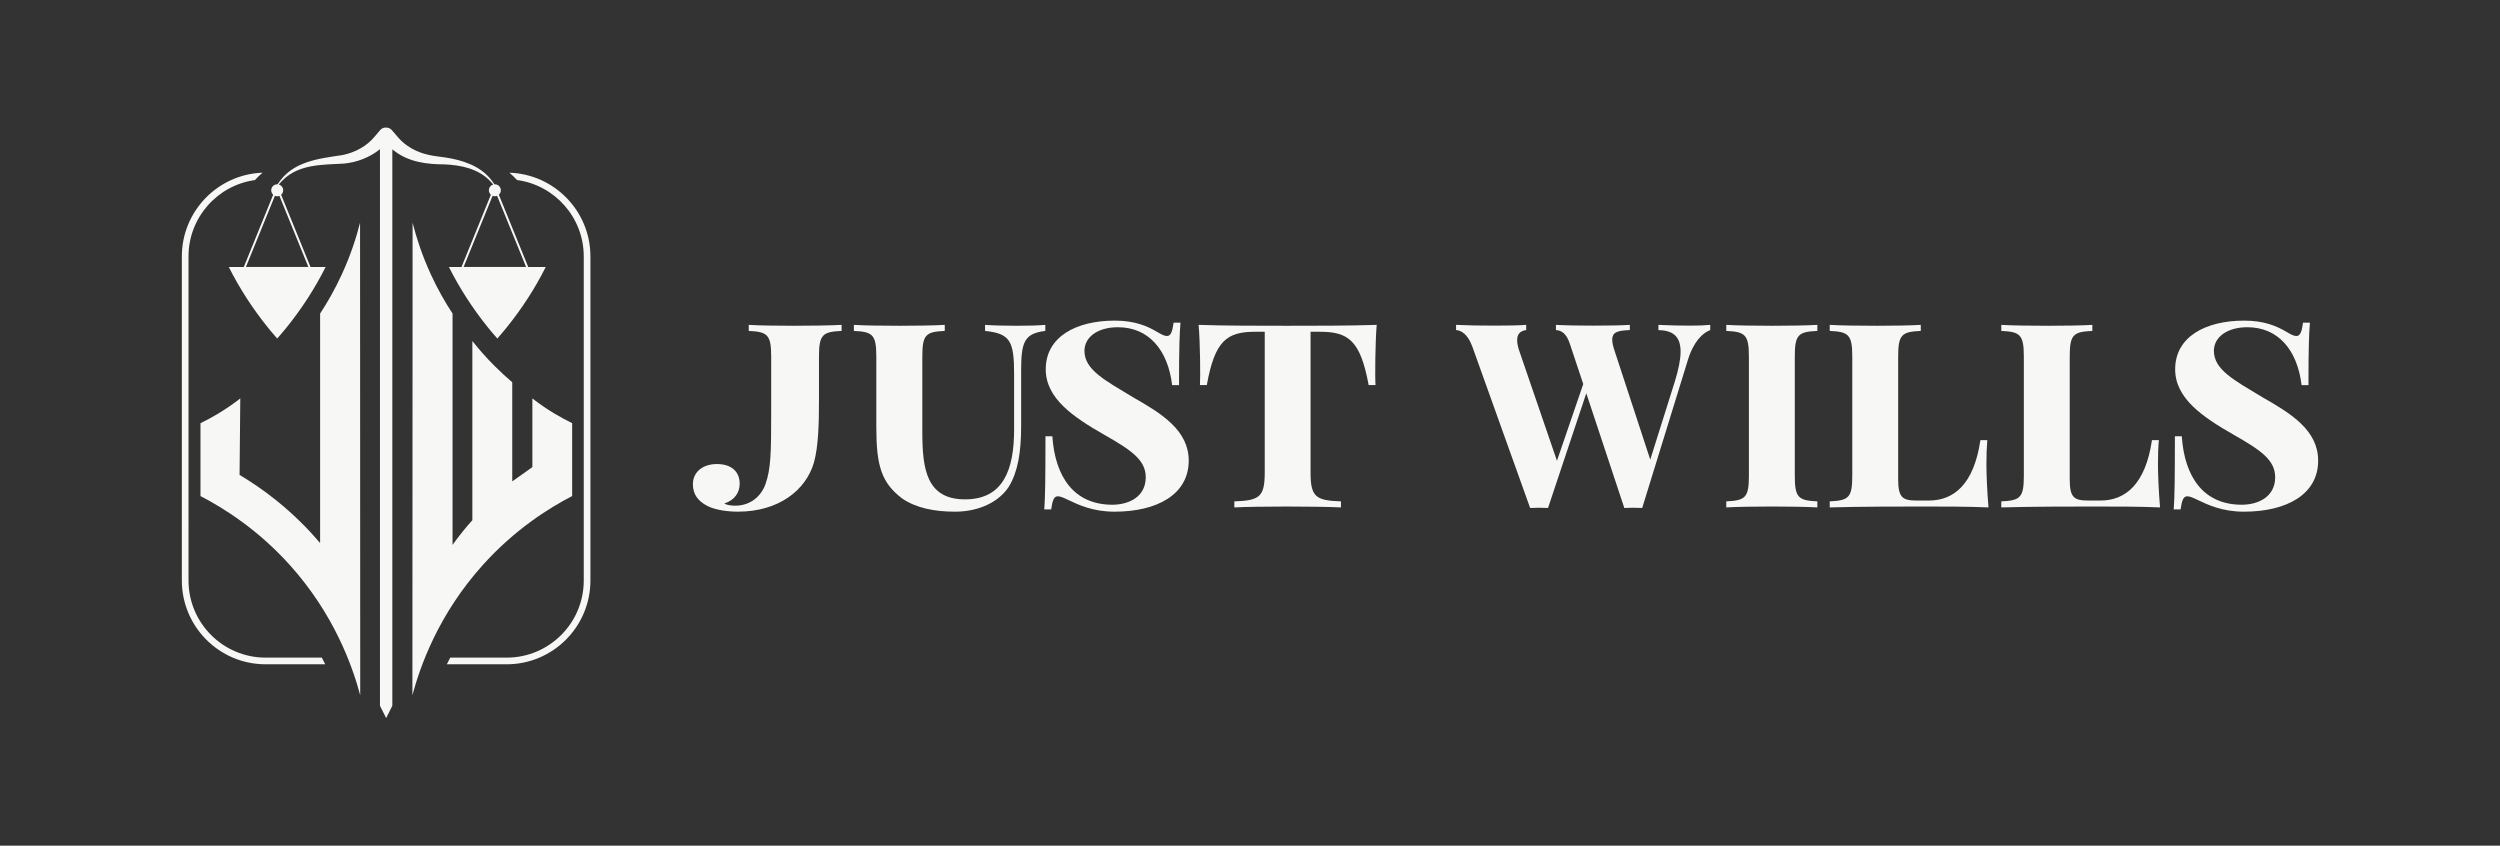
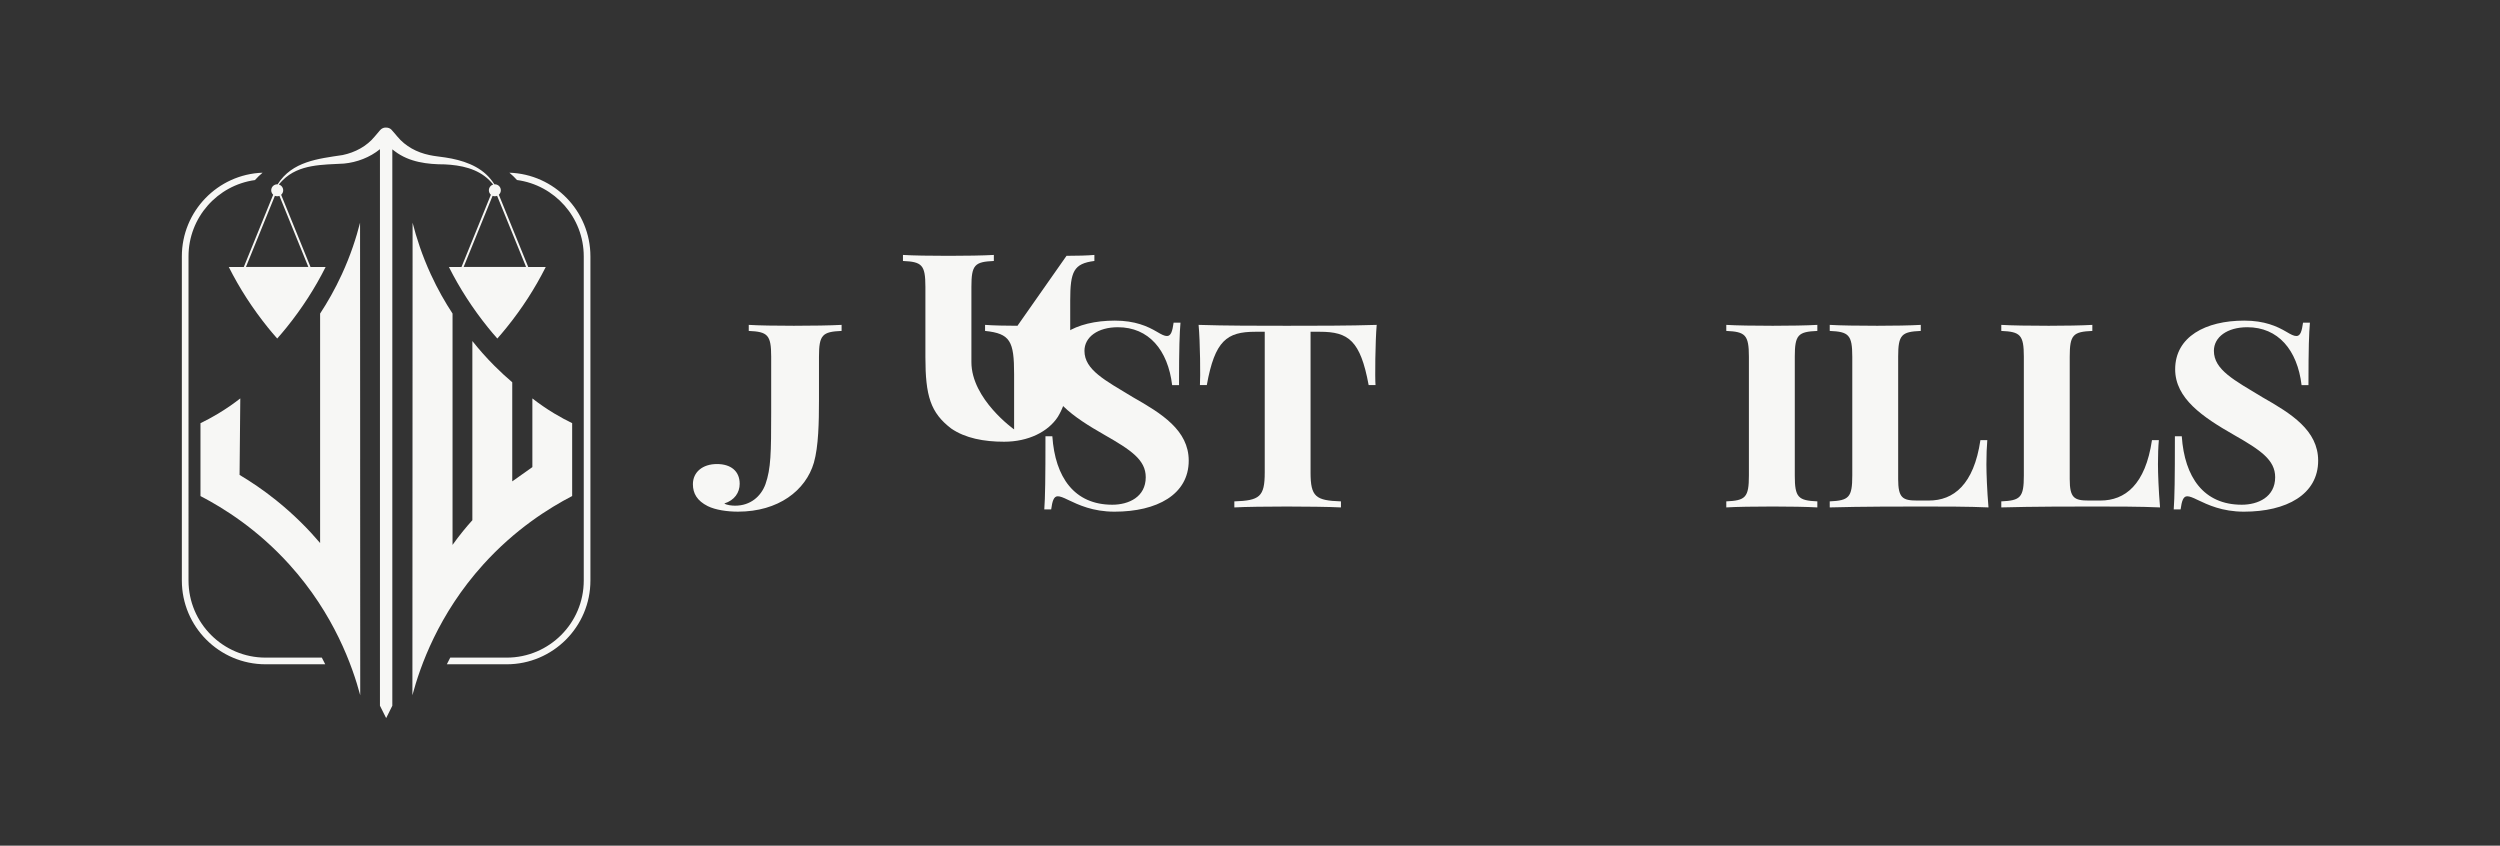
<svg xmlns="http://www.w3.org/2000/svg" data-id="Layer_1" data-name="Layer 1" viewBox="0 0 2448.99 828.4">
  <rect x="0" y="0" width="2448.99" height="828.4" fill="#333333" stroke="none" />
  <defs>
    <style>
      .cls-1 {
        fill: #f7f7f5;
      }
    </style>
  </defs>
  <path class="cls-1" d="M543.27,405.22c-8.26-4.96-15.51-10.05-21.76-14.94v67.3c-6.58,4.66-13.14,9.31-19.71,13.97v-97.08c-5.61-4.77-11.45-10.09-17.36-16.03-8.38-8.38-15.56-16.61-21.71-24.37v175.54c-2.97,3.26-5.98,6.77-9.02,10.5-3.82,4.68-7.27,9.26-10.4,13.68v-226.65c-7.05-10.73-14.46-23.54-21.31-38.46-8.55-18.6-14.11-35.86-17.82-50.52-.03,77.13-.05,154.28-.09,231.43-.03,77.15-.05,154.3-.09,231.45,7.53-28.12,25.39-79.33,69.36-128,31.19-34.53,64.18-55.22,87.13-67.12v-71.4c-5.46-2.64-11.24-5.72-17.24-9.33ZM352.8,449.61c-.03-77.15-.07-154.3-.09-231.43-3.71,14.66-9.27,31.92-17.82,50.5-6.86,14.94-14.27,27.75-21.31,38.48v224.78c-11.04-12.99-25.28-27.65-43.3-42.06-12.45-9.98-24.54-18.08-35.6-24.66.24-25.6.48-49.34.71-74.94-6.27,4.89-13.51,9.98-21.76,14.94-5.99,3.61-11.78,6.68-17.24,9.33v71.4c22.94,11.9,55.94,32.59,87.13,67.12,43.97,48.67,61.83,99.88,69.36,128-.03-77.15-.05-154.3-.09-231.45ZM315.26,644.2h-55.13c-41.61,0-75.46-33.85-75.46-75.47V251.15c0-38.12,28.38-69.71,65.09-74.75,2.3-2.59,4.78-4.99,7.48-7.22-43.89,1.54-79.1,37.74-79.1,81.97v317.58c0,45.22,36.77,82,81.99,82h58.46c-1.07-2.18-2.18-4.37-3.33-6.53ZM498.99,169.18c2.68,2.23,5.18,4.63,7.46,7.17,36.87,4.94,65.39,36.61,65.39,74.8v317.58c0,41.62-33.85,75.47-75.47,75.47h-55.32c-1.14,2.16-2.26,4.35-3.33,6.53h58.65c45.2,0,82-36.79,82-82V251.15c0-44.33-35.37-80.57-79.38-81.97ZM517.47,261.56l-28.81-70.79c1.19-1.07,1.95-2.64,1.95-4.37,0-3.23-2.63-5.85-5.85-5.85-.14,0-.29,0-.43.02-1.17-1.83-2.47-3.61-3.89-5.3-10.67-13.07-27.98-18.55-44.06-20.98-5.23-.86-10.62-1.24-15.75-2.4-12.25-2.56-23.51-8.53-31.45-18.19-.5-.54-4.82-5.82-5.8-6.72-1.26-1.31-3.35-2.09-5.32-1.99h-.21c-.29-.04-.59-.02-.86.02-1.55.14-3.25,1.07-4.16,2l-.03.05c.07-.05.14-.12.26-.21l-.76.71-5.2,6.13c-7.93,9.66-19.22,15.63-31.43,18.19-24.14,3.64-49.5,6.18-63.73,28.69-.12-.02-.24-.02-.38-.02-3.25,0-5.87,2.62-5.87,5.85,0,1.73.74,3.28,1.93,4.35l-28.81,70.81h-14.68c5.27,10.47,11.11,20.66,17.48,30.52,6.29,9.72,13.25,19.34,20.66,28.57,3.01,3.71,6.11,7.39,9.29,10.97,3.18-3.61,6.29-7.27,9.31-11.02,7.39-9.17,14.35-18.76,20.62-28.51,6.39-9.86,12.21-20.05,17.48-30.52h-14.77l-28.79-70.76c1.23-1.07,2-2.64,2-4.4,0-2.69-1.81-4.96-4.3-5.65,1.24-1.52,2.57-2.97,3.97-4.32,15.84-15.8,39.14-15.01,59.9-16.2,12.63-1.21,25.27-5.99,35.22-14.09v545.2h.02l6.06,12.11,6.04-12.11V146.31c.85.69,1.68,1.33,2.5,1.9,14.04,10.66,31.85,12.81,48.88,12.81,15.65.74,32,4.04,43.52,15.41,1.4,1.36,2.73,2.82,3.96,4.34-2.45.69-4.27,2.95-4.27,5.63,0,1.73.76,3.3,1.95,4.37l-28.79,70.79h-12.31c5.27,10.47,11.09,20.66,17.48,30.52,6.27,9.72,13.23,19.34,20.66,28.57,2.99,3.71,6.1,7.39,9.29,10.97,3.16-3.61,6.27-7.27,9.29-11.02,7.39-9.17,14.35-18.76,20.64-28.51,6.37-9.86,12.21-20.05,17.48-30.52h-17.12ZM273.7,191.84l28.34,69.62h-61.1l28.36-69.65c.69.29,1.45.45,2.25.45s1.49-.14,2.16-.41ZM454.2,261.46l28.34-69.64c.67.28,1.43.43,2.21.43s1.54-.16,2.21-.43l28.36,69.64h-61.12Z" />
  <path class="cls-1" d="M2216.14,389.07c-27.3-16.56-47.42-26.75-47.42-45.39,0-13.49,13.05-23.13,32.73-23.13,30.15,0,49.01,22.15,53.17,56.74h6.74c0-37.6.55-50.54,1.42-61.18h-6.74c-1.15,8.33-2.58,13.05-6.47,13.05-2.58,0-5.32-1.43-9.92-4.17-9.05-5.32-21.27-10.91-41.22-10.91-37.88,0-67.65,15.79-67.65,47.69,0,28.56,27.03,46.81,57.45,64.19,26.15,14.91,40.51,24.56,40.51,41.5,0,19.41-16.77,26.97-32.73,26.97-37.22,0-56.02-26.81-58.76-67.04h-6.74c0,42.1-.27,59.48-1.15,71.65h6.74c1.15-8.44,2.63-12.88,6.47-12.88,2.3,0,5.32,1.15,10.2,3.57,9.92,4.71,24.01,11.51,45.39,11.51,41.66,0,72.69-16.83,72.69-49.99,0-29.71-26.42-46.1-54.71-62.17Z" />
  <path class="cls-1" d="M2113.93,455.24c0-9.32.27-17.76.88-24.12h-6.74c-6.47,43.8-26.42,59.21-50.54,59.21h-11.51c-14.2,0-18.53-2.63-18.53-21v-119.89c0-21.54,3.34-24.45,22.15-25.27v-5.92c-10.2.6-27.03.88-42.65.88-18.8,0-36.51-.27-46.54-.88v5.92c18.53.82,22.09,3.73,22.09,25.27v116.43c0,21.43-3.29,24.45-22.09,25.27v5.92c30.59-.88,72.36-.88,91.16-.88s45.28,0,64.36.88c-1.43-16.66-2.03-33.6-2.03-41.83Z" />
  <path class="cls-1" d="M1945.87,455.24c0-9.32.33-17.76.88-24.12h-6.74c-6.47,43.8-26.42,59.21-50.54,59.21h-11.51c-14.2,0-18.53-2.63-18.53-21v-119.89c0-21.54,3.34-24.45,22.15-25.27v-5.92c-10.2.6-27.03.88-42.65.88-18.8,0-36.51-.27-46.54-.88v5.92c18.53.82,22.09,3.73,22.09,25.27v116.43c0,21.43-3.29,24.45-22.09,25.27v5.92c30.59-.88,72.36-.88,91.16-.88s45.28,0,64.36.88c-1.42-16.66-2.03-33.6-2.03-41.83Z" />
  <path class="cls-1" d="M1780.26,324.17v-5.92c-10.2.6-28.01.88-43.64.88-18.09,0-35.91-.27-45.55-.88v5.92c18.53.82,22.15,3.73,22.15,25.27v116.43c0,21.43-3.34,24.45-22.15,25.27v5.92c9.65-.6,27.46-.88,45.55-.88,15.62,0,33.44.28,43.64.88v-5.92c-18.8-.82-22.09-3.84-22.09-25.27v-116.43c0-21.54,3.29-24.45,22.09-25.27Z" />
-   <path class="cls-1" d="M1656.05,319c-10.5,0-20.11-.23-31.46-.75v5.09c13.94.33,21.71,5.89,21.71,21.1,0,7.39-1.84,17-5.65,29.34l-24.06,76.47-34.66-105.72c-1.74-5.04-2.59-8.85-2.59-11.82,0-7.68,5.89-8.9,17.23-9.37v-5.09c-8.01.52-21.57.75-36.35.75-12.95,0-26.79-.23-36.02-.75v5.09c5.27.33,10.22,3.06,13.66,13.56l13.09,39.32-25.76,75.15-36.64-106.85c-1.51-4.19-2.35-8-2.35-11.35,0-5.27,2.35-8.99,8.85-9.84v-5.09c-6.64.52-17.61.75-31.08.75s-27.64-.23-37.62-.75v5.09c4.8.24,11.49,3.91,15.92,16.15l56.65,158.13c2.68-.14,5.56-.24,8.62-.24s6.17.09,8.9.24l37.48-112.36,37.25,112.36c2.73-.14,5.56-.24,8.62-.24s6.17.09,8.9.24l44.55-144.33c5.79-19.12,14.79-27.12,22.09-29.95v-5.09c-5.09.52-11.87.75-19.26.75Z" />
  <path class="cls-1" d="M1348.62,318.25c-25.98.88-62.33.88-88.04.88s-60.9,0-86.45-.88c1.59,15.95,1.86,52.75,1.32,58.95h6.74c7.89-43.69,19.68-52.21,47.53-52.21h9.21v137.87c0,23.85-5.04,27.47-29.77,28.29v5.92c9.48-.6,33.93-.88,51.42-.88,16.5,0,42.37.28,53.01.88v-5.92c-24.72-.82-29.77-4.44-29.77-28.29v-137.87h9.21c27.85,0,39.63,8.51,47.69,52.21h6.74c-.6-6.2-.27-42.99,1.15-58.95Z" />
  <path class="cls-1" d="M1109.75,389.07c-27.3-16.56-47.42-26.75-47.42-45.39,0-13.49,13.05-23.13,32.73-23.13,30.15,0,49.01,22.15,53.17,56.74h6.74c0-37.6.55-50.54,1.43-61.18h-6.74c-1.15,8.33-2.58,13.05-6.47,13.05-2.58,0-5.32-1.43-9.92-4.17-9.05-5.32-21.27-10.91-41.22-10.91-37.88,0-67.65,15.79-67.65,47.69,0,28.56,27.03,46.81,57.45,64.19,26.15,14.91,40.51,24.56,40.51,41.5,0,19.41-16.77,26.97-32.73,26.97-37.22,0-56.02-26.81-58.77-67.04h-6.74c0,42.1-.27,59.48-1.15,71.65h6.74c1.15-8.44,2.63-12.88,6.47-12.88,2.3,0,5.32,1.15,10.2,3.57,9.92,4.71,24.01,11.51,45.39,11.51,41.66,0,72.69-16.83,72.69-49.99,0-29.71-26.42-46.1-54.71-62.17Z" />
-   <path class="cls-1" d="M996.71,319.13c-10.47,0-24.12-.27-31.74-.88v5.92c24.72,2.57,28.45,10.03,28.45,42.32v54.16c0,39.19-10.36,68.52-48.08,68.52s-41.83-29.6-41.83-65.95v-73.78c0-21.54,3.29-24.45,21.98-25.27v-5.92c-10.47.6-28.01.88-44.35.88-18.09,0-35.08-.27-44.68-.88v5.92c18.53.82,21.98,3.73,21.98,25.27v68.74c0,38.21,4.99,54.6,25.27,70.11,13.76,9.48,32.01,12.94,51.8,12.94,23.85,0,43.25-9.81,52.73-24.45,8.77-14.47,12.06-33.27,12.06-59.42v-54.44c0-28.56,3.45-36.18,23.68-38.76v-5.92c-6.47.6-17.21.88-27.3.88Z" />
+   <path class="cls-1" d="M996.71,319.13c-10.47,0-24.12-.27-31.74-.88v5.92c24.72,2.57,28.45,10.03,28.45,42.32v54.16s-41.83-29.6-41.83-65.95v-73.78c0-21.54,3.29-24.45,21.98-25.27v-5.92c-10.47.6-28.01.88-44.35.88-18.09,0-35.08-.27-44.68-.88v5.92c18.53.82,21.98,3.73,21.98,25.27v68.74c0,38.21,4.99,54.6,25.27,70.11,13.76,9.48,32.01,12.94,51.8,12.94,23.85,0,43.25-9.81,52.73-24.45,8.77-14.47,12.06-33.27,12.06-59.42v-54.44c0-28.56,3.45-36.18,23.68-38.76v-5.92c-6.47.6-17.21.88-27.3.88Z" />
  <path class="cls-1" d="M778.15,319.13c-18.09,0-35.03-.27-44.68-.88v5.92c18.53.82,21.98,3.84,21.98,25.27v53.88c0,40.62-.27,55.7-5.59,70.94-4.44,12.17-14.91,21.1-29.71,21.1-3.02,0-8.06-.44-10.63-2.14,10.03-3.18,15.07-10.64,15.07-19.3,0-12.61-8.88-19.35-22.26-19.35-14.09,0-23.57,7.89-23.57,19.79,0,9.05,4.17,16.23,14.53,21.43,7.46,3.73,19.08,5.43,29.6,5.43,39.74,0,66.44-20.83,74.39-47.97,4.55-15.95,4.99-39.74,4.99-61.29v-42.53c0-21.43,3.29-24.45,22.15-25.27v-5.92c-10.91.6-29.16.88-46.27.88Z" />
</svg>